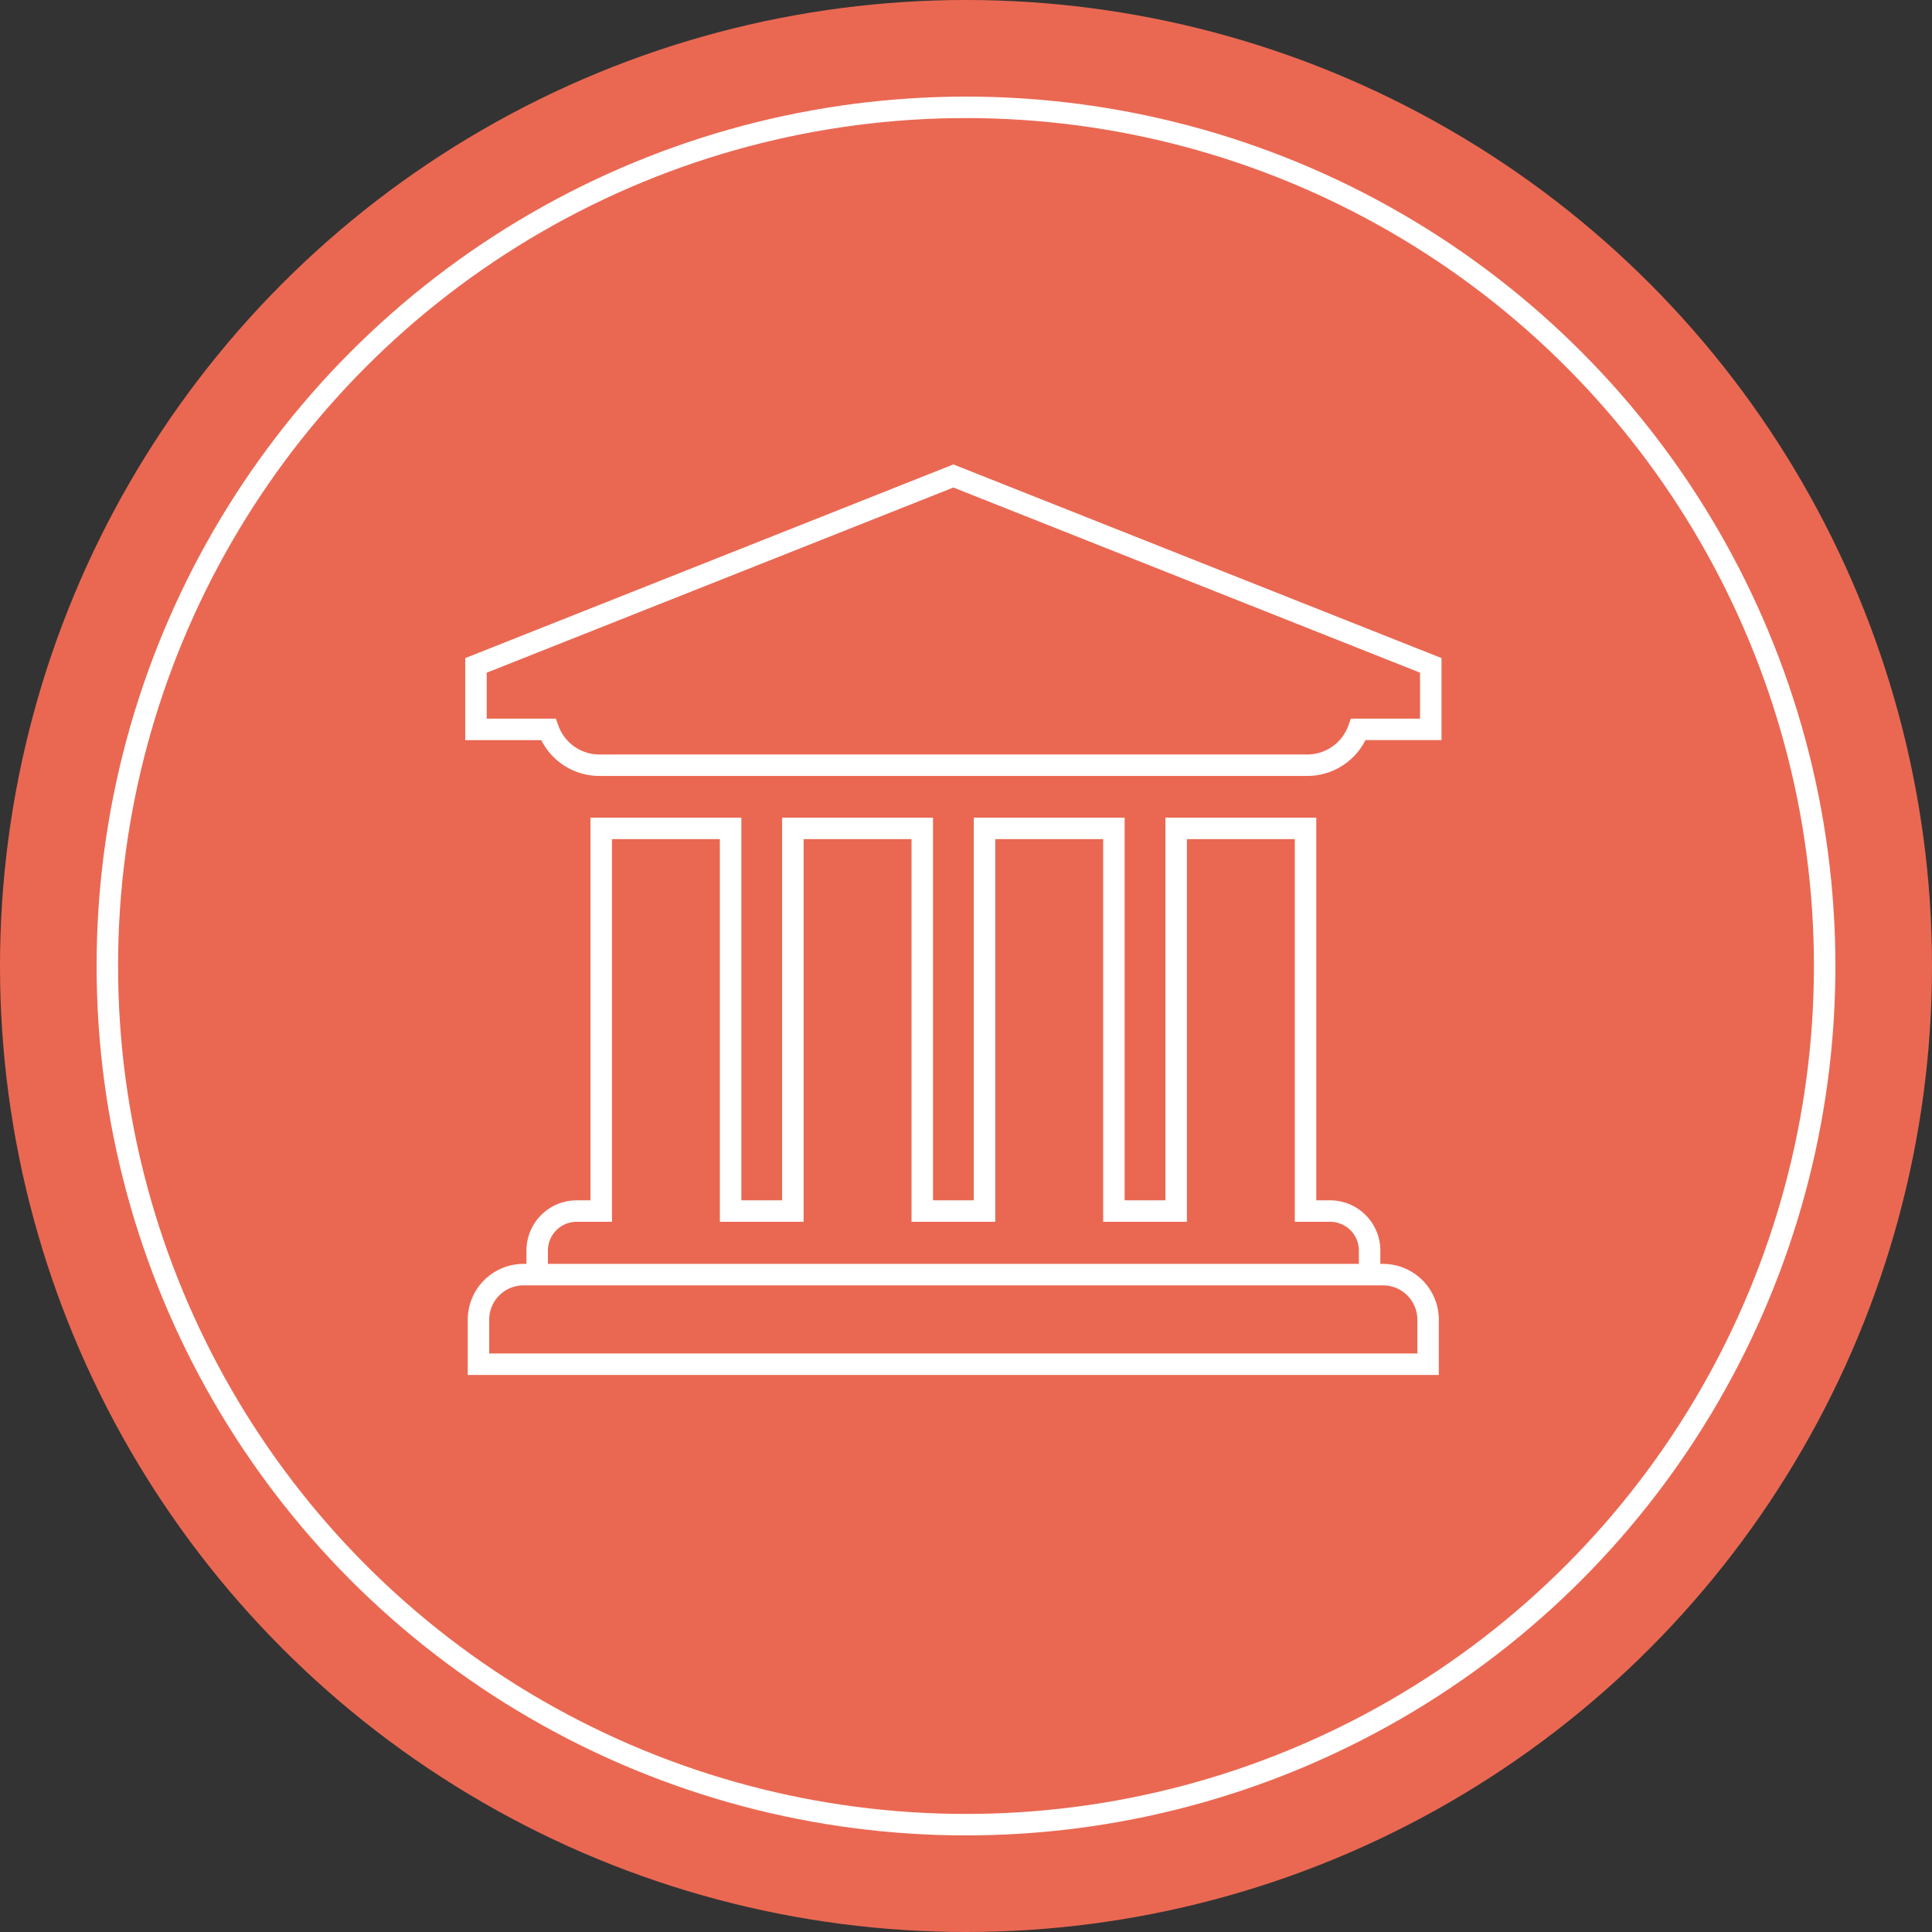
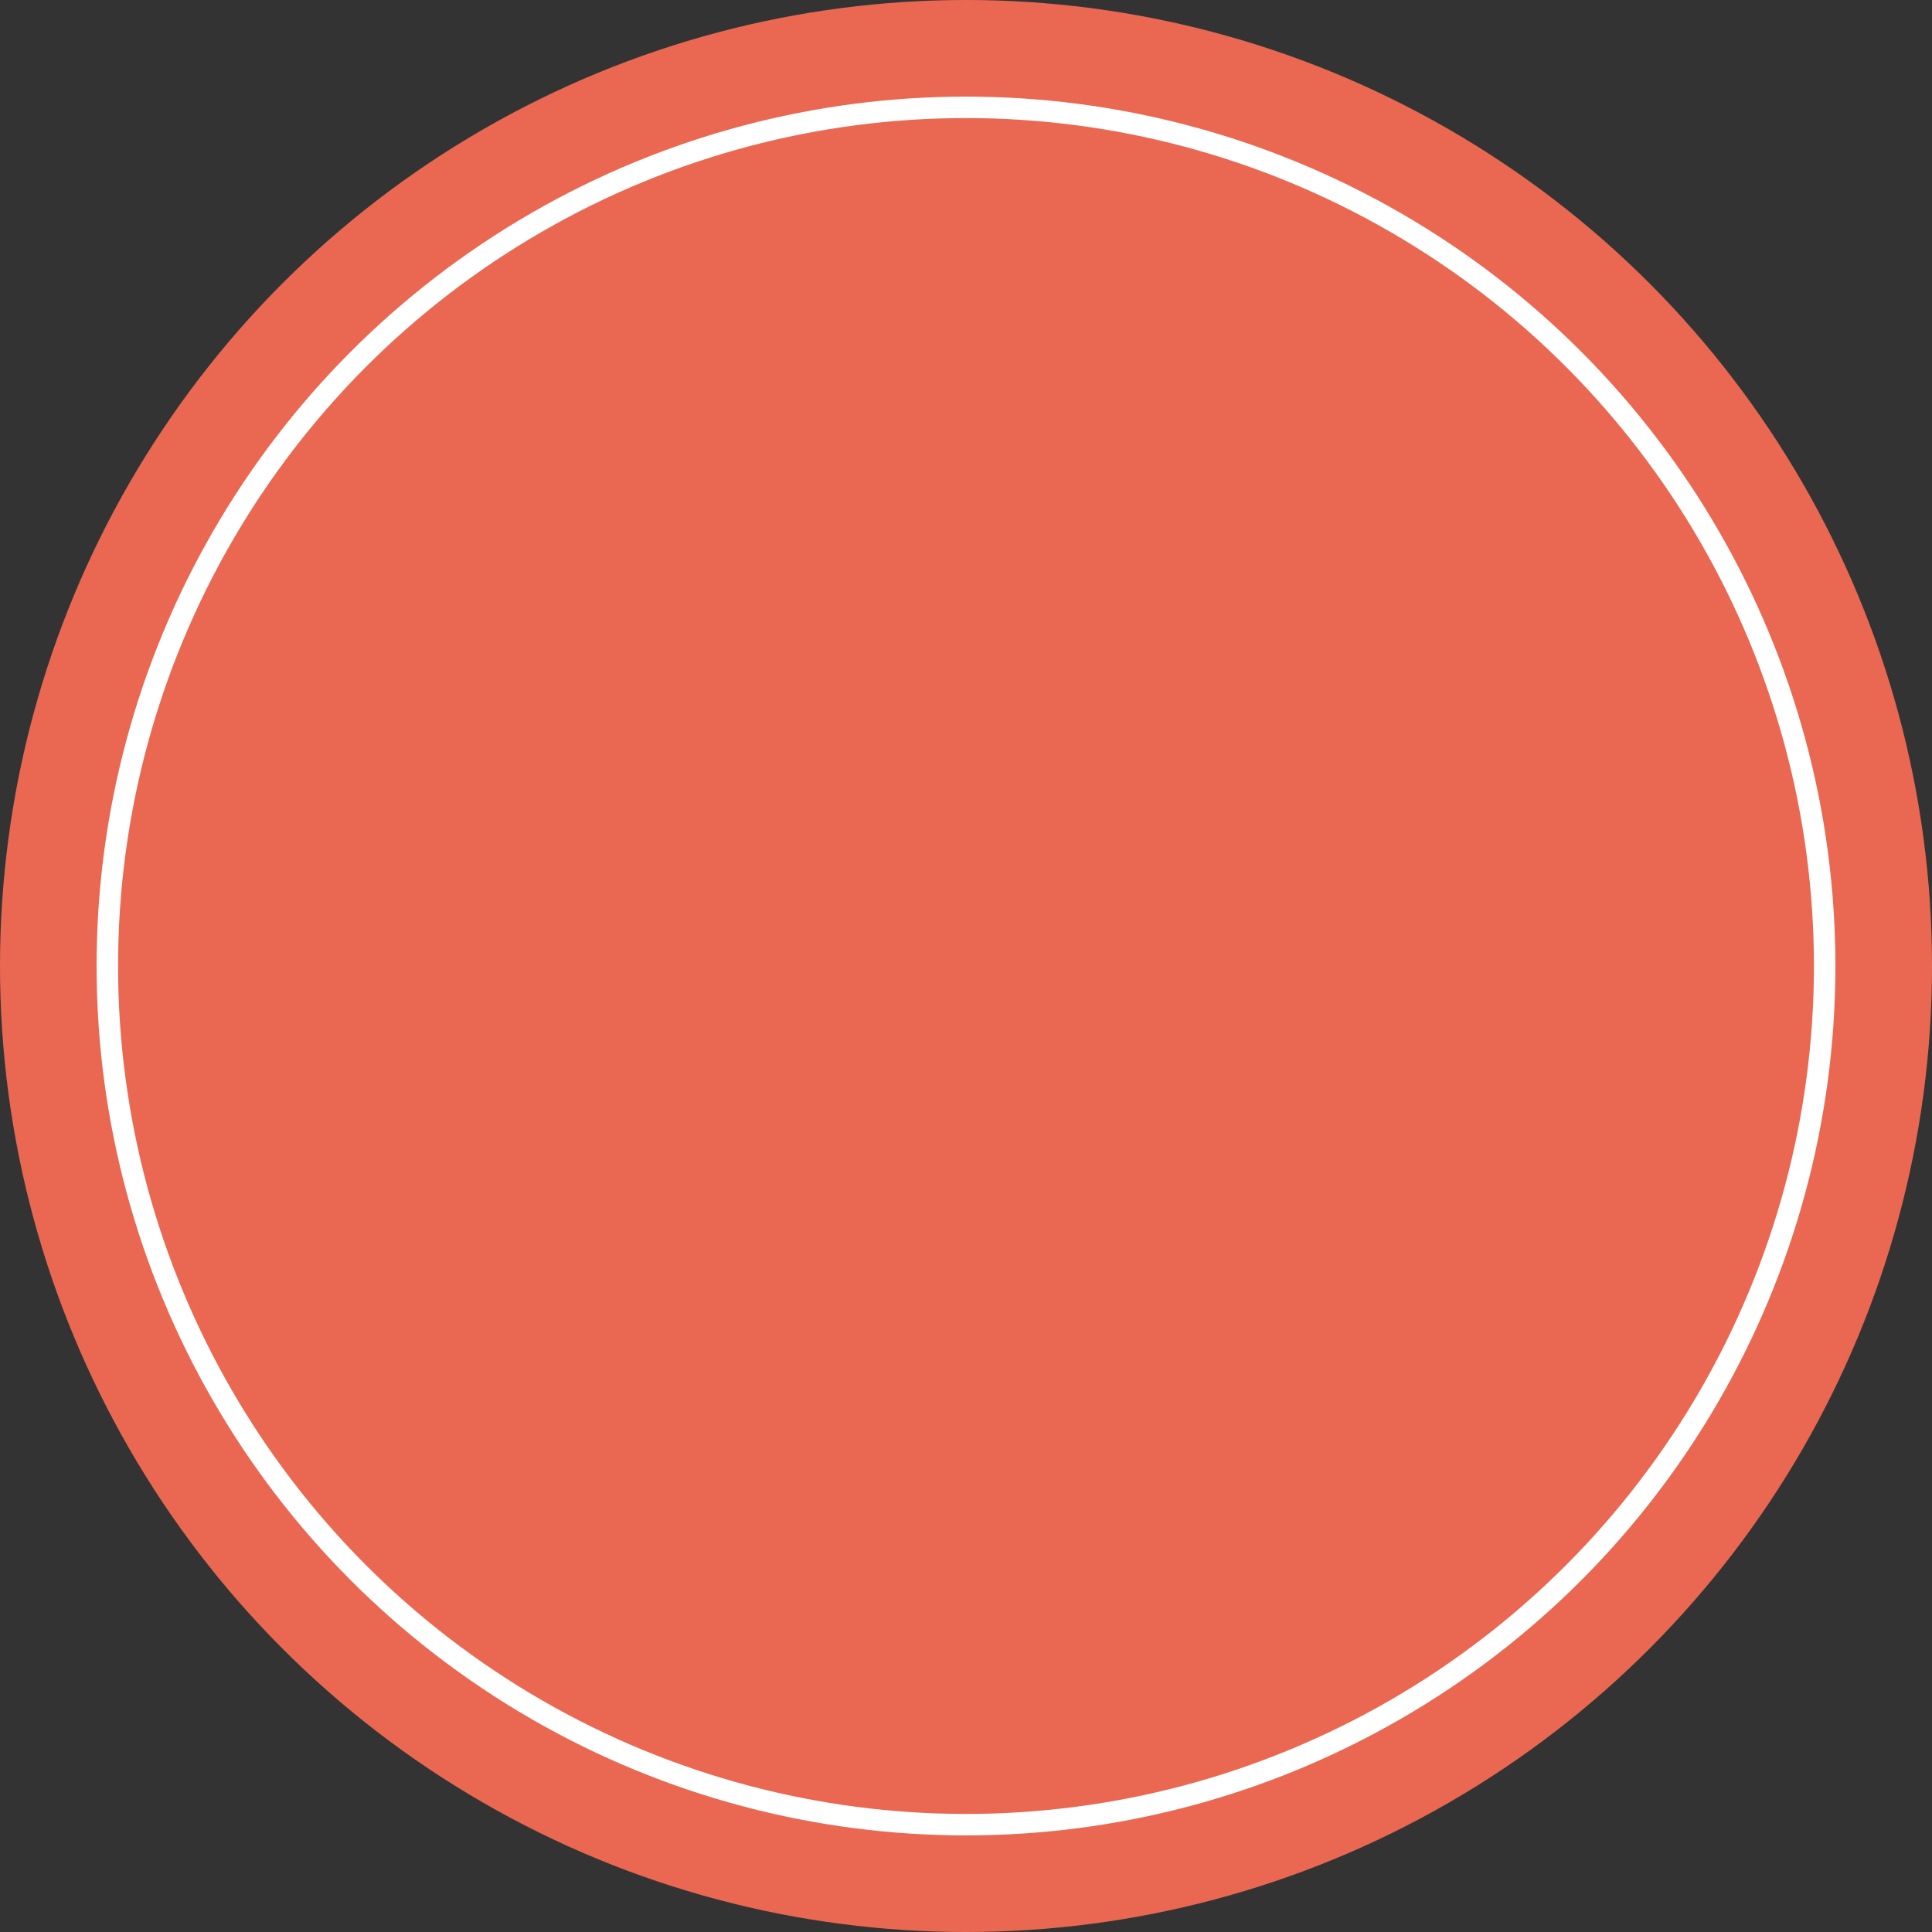
<svg xmlns="http://www.w3.org/2000/svg" viewBox="0 0 90 90">
  <rect x="0" y="0" width="90" height="90" fill="#333333" stroke="none" />
  <defs>
    <style>.cls-1{fill:#ea6852}.cls-2{fill:none;stroke:#fff;stroke-miterlimit:10}</style>
  </defs>
  <g id="Group_1337" data-name="Group 1337" transform="translate(-595 -3461.573)">
    <g id="Group_1334" data-name="Group 1334">
      <circle id="Ellipse_308" data-name="Ellipse 308" class="cls-1" cx="45" cy="45" r="45" transform="translate(595 3461.573)" />
    </g>
    <g id="Group_1336" data-name="Group 1336">
      <circle id="Ellipse_309" data-name="Ellipse 309" class="cls-2" cx="40" cy="40" r="40" transform="translate(600 3466.573)" />
-       <path id="Union_14" data-name="Union 14" class="cls-2" d="M617.289 3525.123v-2.073a2.1 2.1 0 0 1 2.1-2.1h40.037a2.1 2.1 0 0 1 2.1 2.1v2.073zm2.735-4.174v-1.119a1.84 1.84 0 0 1 1.841-1.841h1.143v-17.826h6.027v17.826h2.9v-17.826h6.028v17.826h2.9v-17.826h6.027v17.826h2.9v-17.826h6.027v17.826h1.144a1.841 1.841 0 0 1 1.841 1.841v1.119zm2.9-23.729a2.532 2.532 0 0 1-2.381-1.669h-3.37v-2.981l22.239-8.824 22.239 8.823v2.981h-3.371a2.532 2.532 0 0 1-2.381 1.669z" />
    </g>
  </g>
</svg>